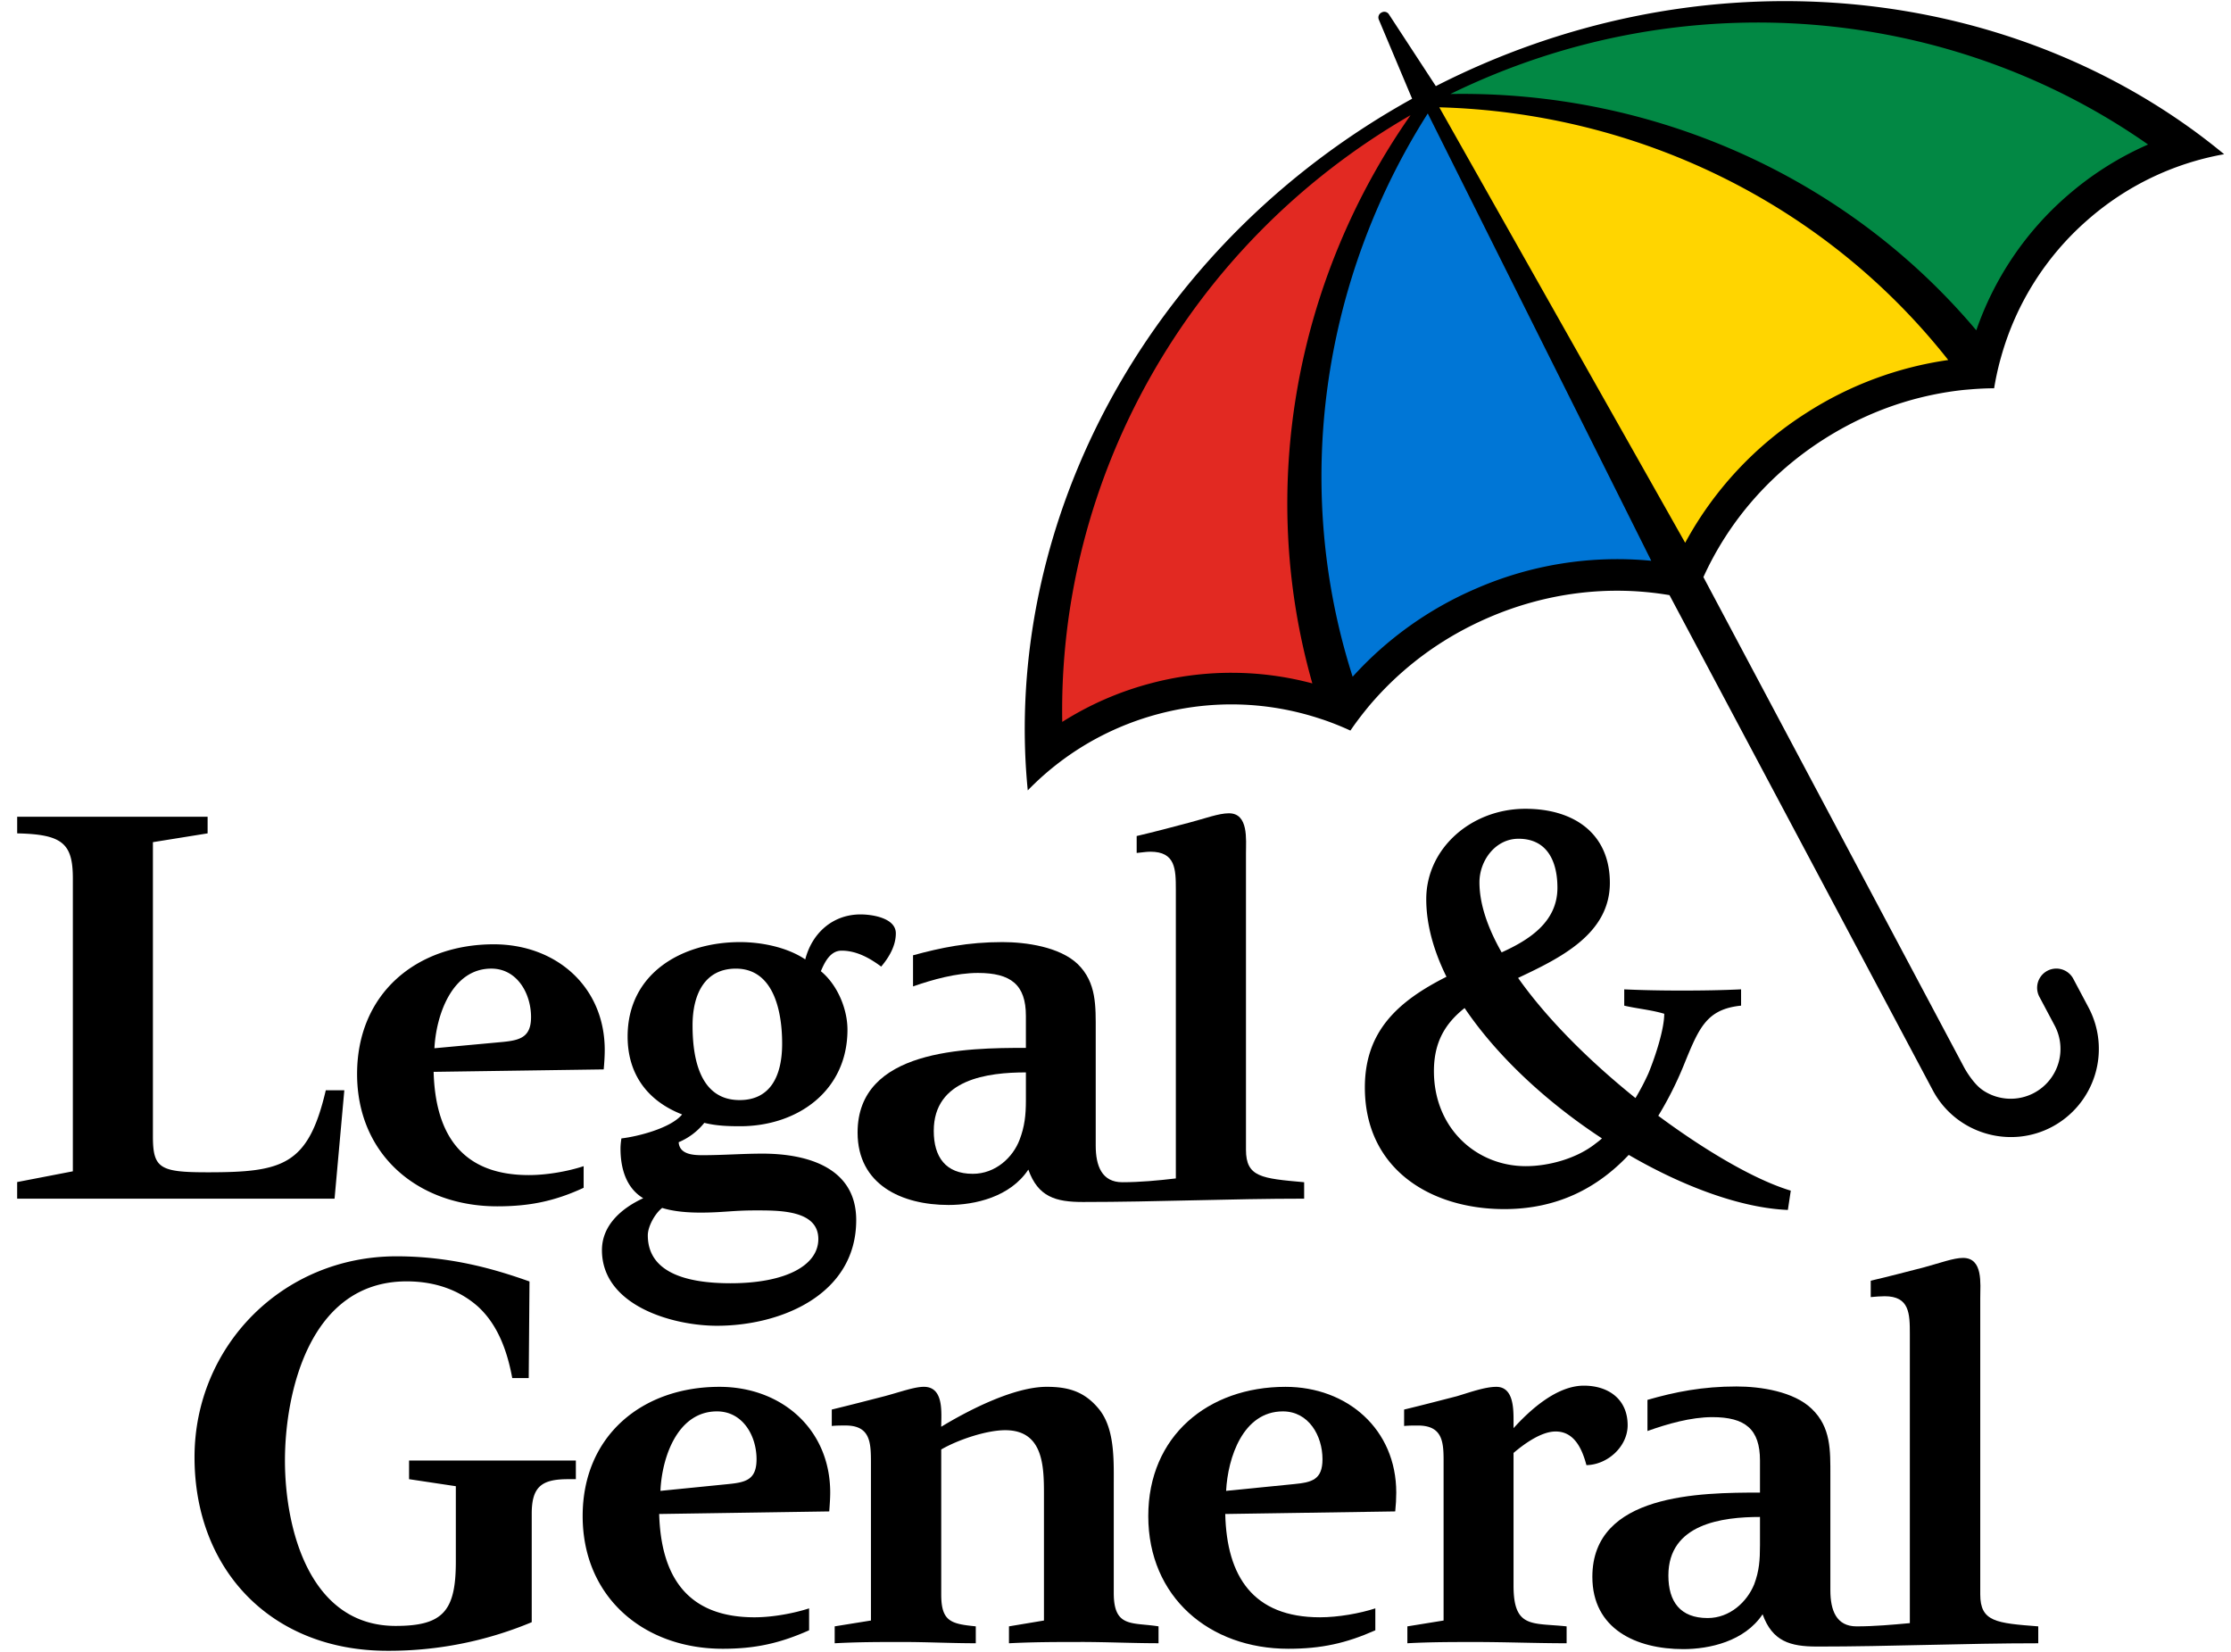
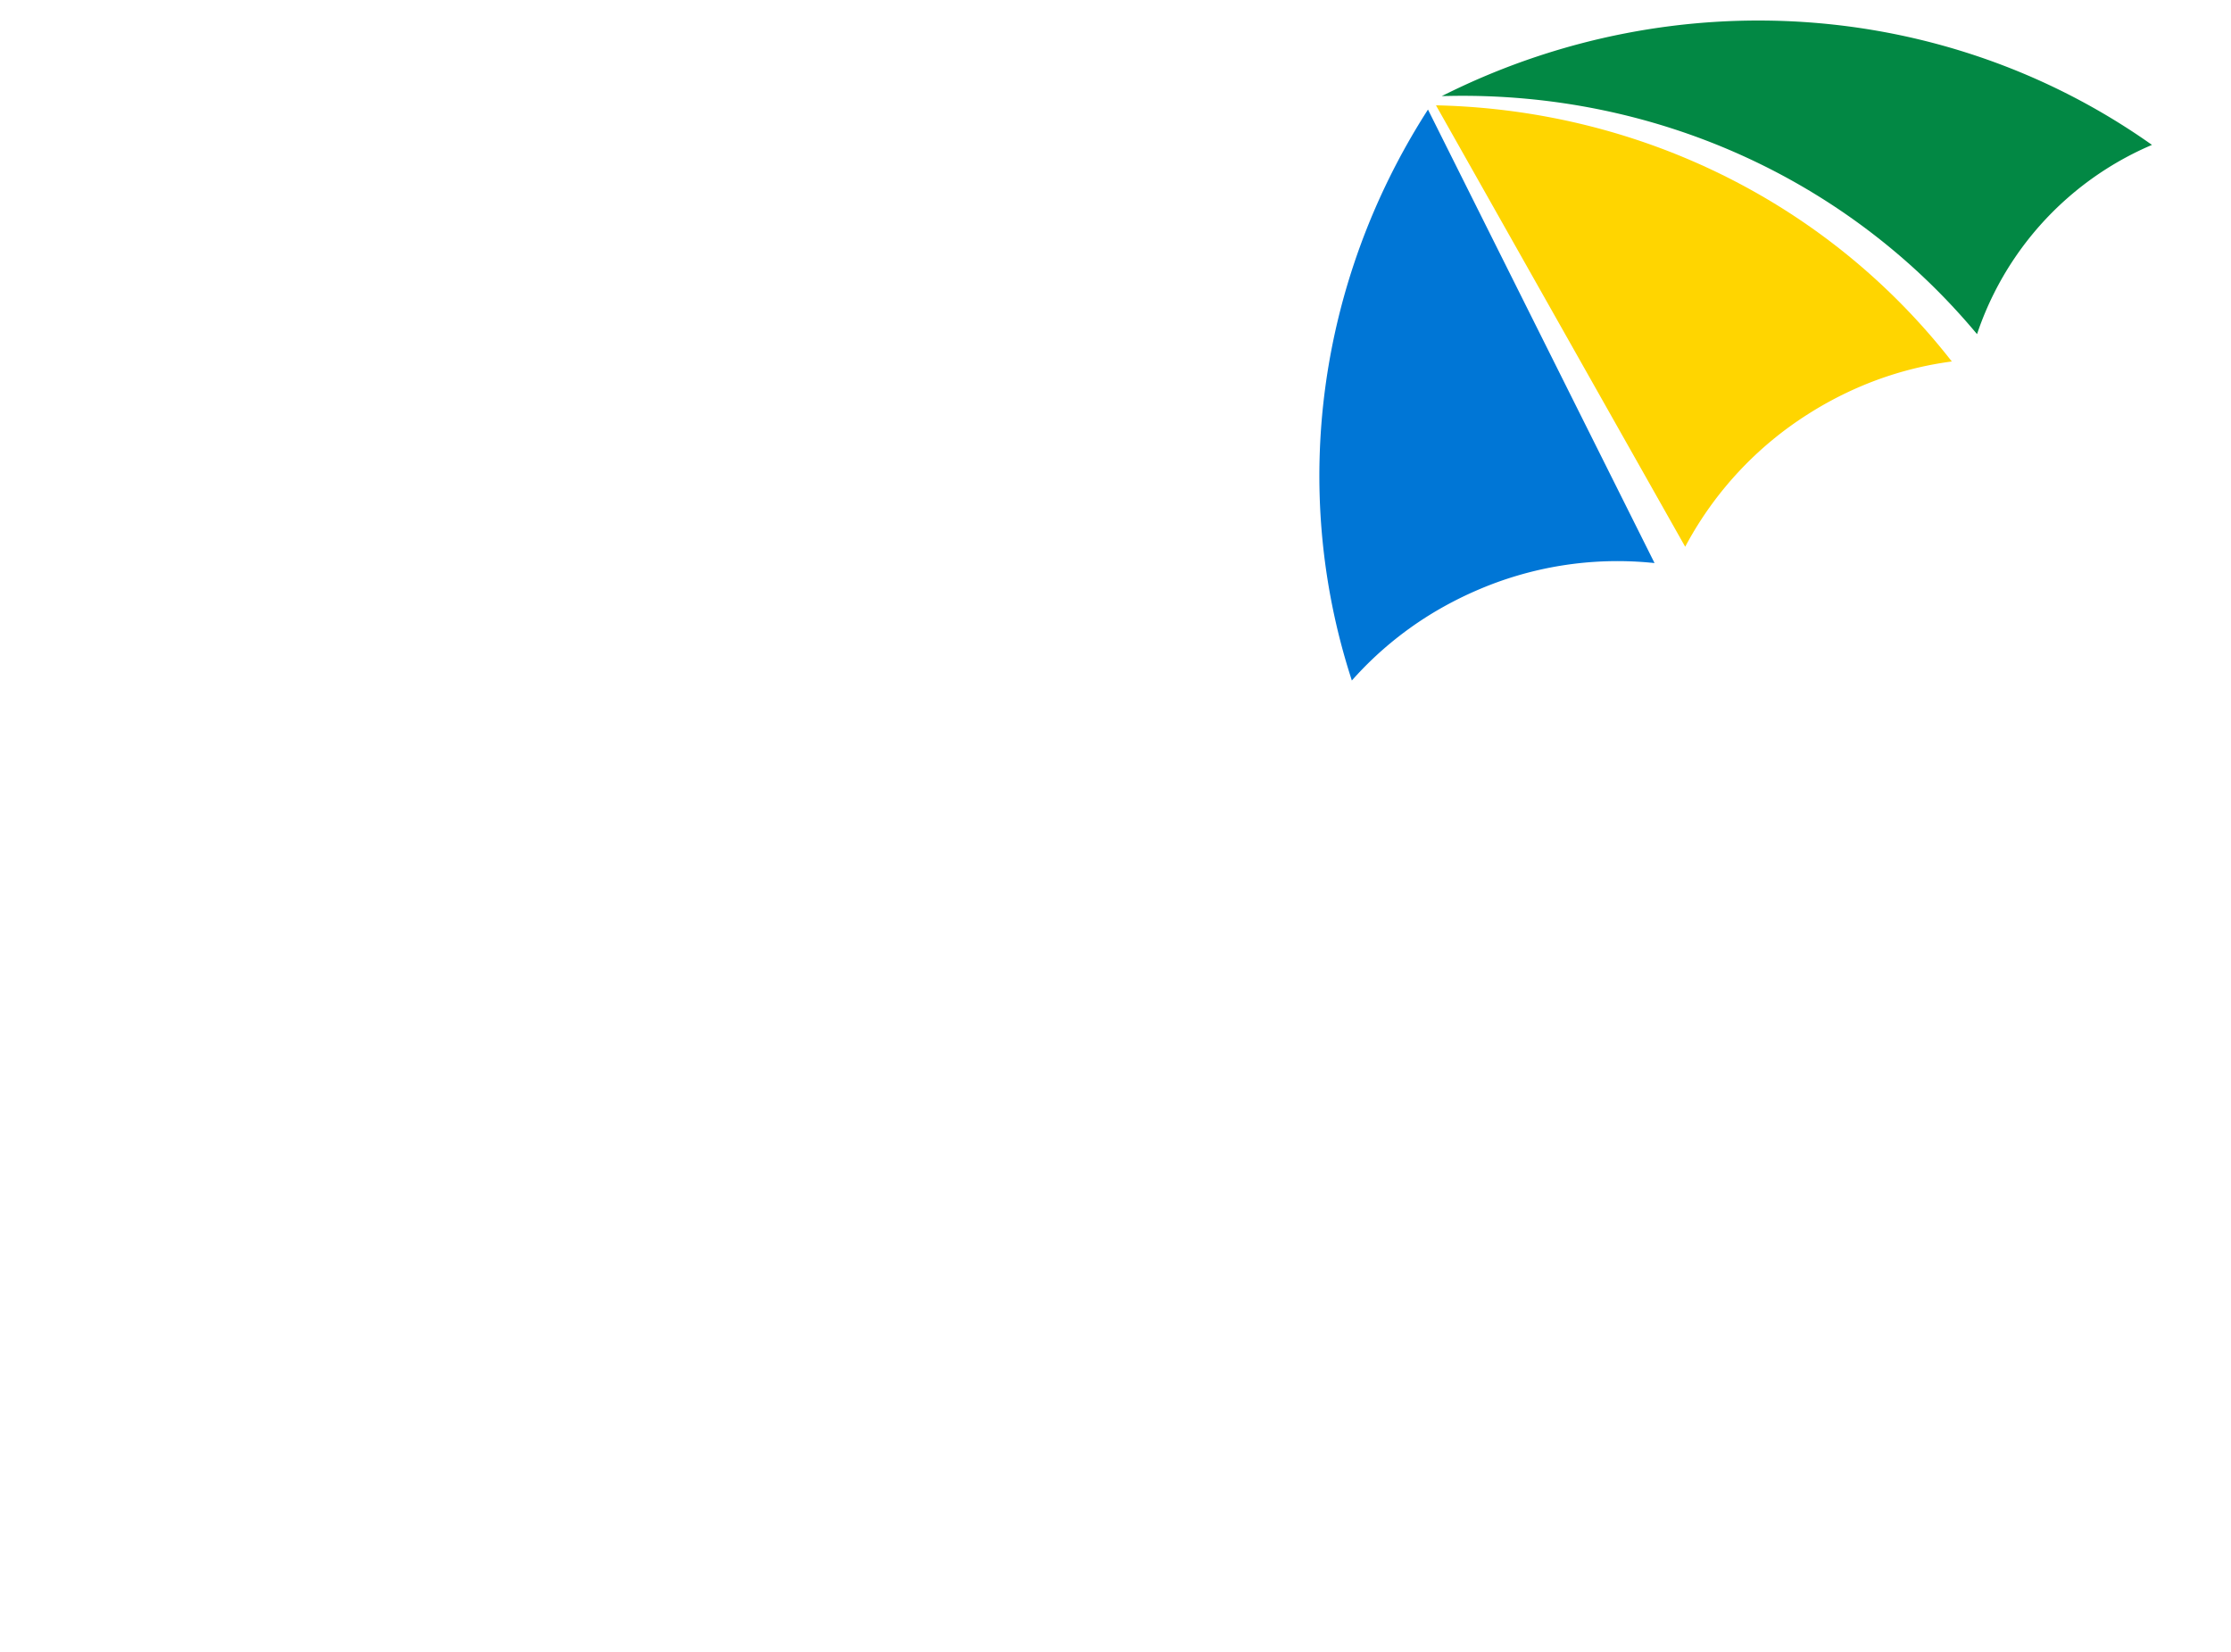
<svg xmlns="http://www.w3.org/2000/svg" width="104" height="77" fill="none">
  <g clip-path="url(#a)">
    <g clip-path="url(#b)">
      <path fill="#028844" d="M92.06 15.454C86.04 8.307 77.127 4.304 67.611 4.471l-.403.007.362-.177C78.2-.891 90.697.014 100.186 6.662l.13.091-.146.064a14.678 14.678 0 0 0-3.78 2.404 14.625 14.625 0 0 0-4.178 6.205l-.051.149-.102-.121Z" />
-       <path fill="#E22922" d="M61.153 31.94a14.625 14.625 0 0 0-7.48-.006 14.69 14.69 0 0 0-4.107 1.79l-.134.085-.003-.16C49.223 22.067 55.46 11.2 65.709 5.29l.35-.201-.231.33c-5.461 7.796-7.125 17.422-4.566 26.41l.043.151-.152-.04Z" />
      <path fill="#0076D6" d="M76.966 26.229a16.457 16.457 0 0 0-8.165 1.306c-.405.176-.807.37-1.195.576a16.355 16.355 0 0 0-4.485 3.492l-.104.116-.047-.149c-2.817-8.795-1.537-18.392 3.511-26.33l.085-.134 10.562 21.139-.162-.017Z" />
      <path fill="#FFD500" d="m66.939 4.91.158.003c9.404.254 18.076 4.56 23.792 11.813l.097.122-.154.022c-1.882.266-3.7.86-5.403 1.765-.388.206-.773.431-1.146.668a16.457 16.457 0 0 0-5.65 6.04l-.076.142L66.94 4.91Z" />
-       <path fill="#000" d="M102.169 6.019c-9.611-6.94-23.275-8.11-35.236-2.005L64.75.675a.255.255 0 0 0-.35-.09.255.255 0 0 0-.12.34l1.547 3.677c-11.75 6.502-18.42 18.484-18.042 30.332.02.637.063 1.273.125 1.907a13.19 13.19 0 0 1 3.26-2.452 13.3 13.3 0 0 1 2.854-1.116c2.51-.662 5.1-.571 7.523.229l.169.055c.417.144.829.31 1.234.496.212-.31.436-.61.67-.902.08-.099.16-.199.242-.296a14.968 14.968 0 0 1 4.39-3.521c.358-.19.725-.367 1.1-.53 2.723-1.185 5.656-1.542 8.473-1.064L90.1 50.822a4.088 4.088 0 0 0 1.989 1.834 4.136 4.136 0 0 0 2.06.324 4.084 4.084 0 0 0 1.511-.458 4.116 4.116 0 0 0 1.7-5.56l-.717-1.35a.895.895 0 0 0-1.58.841l.717 1.349a2.324 2.324 0 0 1-.96 3.14 2.323 2.323 0 0 1-2.365-.11l-.014-.01c-.041-.027-.08-.058-.12-.088-.417-.342-.75-.958-.75-.958L79.406 26.9c1.18-2.603 3.115-4.835 5.62-6.43.346-.22.698-.425 1.055-.615a14.97 14.97 0 0 1 5.375-1.671c.126-.014.253-.024.38-.034.373-.032.747-.05 1.122-.052.072-.44.165-.874.28-1.3.015-.058.032-.114.048-.171a13.174 13.174 0 0 1 4.017-6.365 13.134 13.134 0 0 1 6.377-3.074 29.82 29.82 0 0 0-1.511-1.17ZM61.176 31.854a14.636 14.636 0 0 0-7.526-.005c-1.483.39-2.87 1-4.132 1.8-.199-11.194 5.727-22.222 16.236-28.28-5.358 7.649-7.17 17.381-4.578 26.485Zm15.802-5.71-.002-.004h.008l-.006.004Zm-.248-.495.245.49a16.477 16.477 0 0 0-8.21 1.314 16.578 16.578 0 0 0-5.71 4.09c-2.854-8.913-1.413-18.526 3.502-26.255l10.173 20.36Zm2.236 2.33Zm5.27-8.751a16.478 16.478 0 0 0-5.68 6.072l-.27-.478-11.192-19.82c9.157.247 17.933 4.428 23.725 11.779a16.576 16.576 0 0 0-6.584 2.447ZM96.331 9.154a14.636 14.636 0 0 0-4.204 6.243C86.03 8.157 76.948 4.217 67.61 4.382c10.9-5.324 23.356-4.07 32.524 2.354a14.725 14.725 0 0 0-3.802 2.418ZM76.976 26.14l.002.004-.002-.004Z" />
-       <path fill="#000" d="m76.978 26.144.006-.004h-.008l.002.004ZM83.479 55.498c-1.617-.484-3.888-1.794-6.177-3.49.44-.719.835-1.498 1.165-2.301.722-1.77 1.056-2.666 2.695-2.833v-.76c-.89.043-1.816.057-2.752.057-.892 0-1.792-.014-2.695-.056v.76c.612.142 1.259.196 1.865.378 0 .705-.395 1.946-.74 2.783-.183.404-.384.784-.601 1.146-2.098-1.683-4.103-3.66-5.472-5.6 1.973-.929 4.278-2.052 4.278-4.43 0-2.275-1.642-3.453-3.939-3.453-2.515 0-4.62 1.84-4.62 4.213 0 1.192.35 2.416.942 3.617-2.273 1.146-3.804 2.544-3.804 5.16 0 3.81 3.075 5.669 6.501 5.669 2.476 0 4.35-.987 5.8-2.527 2.584 1.502 5.264 2.478 7.418 2.566l.136-.899ZM70.787 39.095c1.353 0 1.814 1.075 1.814 2.285 0 1.589-1.307 2.426-2.601 3.011-.653-1.15-1.034-2.257-1.034-3.264 0-1.016.744-2.032 1.82-2.032Zm3.574 14.221c-.878.692-2.178 1.04-3.234 1.04-2.302 0-4.283-1.763-4.283-4.43 0-1.355.528-2.225 1.43-2.94 1.531 2.271 3.866 4.416 6.403 6.076-.1.092-.207.173-.316.254ZM73.953 68.292c-.194-.73-.55-1.569-1.434-1.569-.667 0-1.456.568-1.964 1v6.185c0 2.005.867 1.727 2.474 1.899v.787c-1.412 0-2.855-.058-4.258-.058-1.056 0-2.101 0-3.165.058v-.787l1.688-.273v-7.478c0-.882-.074-1.611-1.198-1.611-.22 0-.426 0-.642.021v-.765c.82-.197 1.645-.412 2.467-.624.557-.166 1.297-.435 1.831-.435.822 0 .803 1.06.803 1.65v.276c.784-.867 2.02-1.981 3.279-1.981 1.14 0 2.04.628 2.04 1.844 0 .998-.94 1.844-1.92 1.86ZM50.368 76.535c-1.11 0-2.23 0-3.334.06v-.789l1.631-.272v-5.889c0-1.313-.033-2.982-1.804-2.982-.886 0-2.22.453-2.985.899v6.754c0 1.262.451 1.375 1.611 1.49v.788c-1.138 0-2.278-.059-3.393-.059-1.068 0-2.122 0-3.184.06v-.789l1.69-.272v-7.34c0-.939-.017-1.75-1.183-1.75-.216 0-.429 0-.643.022V65.7c.823-.198 1.645-.412 2.47-.624.747-.201 1.38-.435 1.824-.435.95 0 .808 1.235.808 1.862 1.293-.784 3.396-1.862 4.919-1.862.99 0 1.731.212 2.386.981.788.903.738 2.394.738 3.536v5.098c0 1.627.853 1.355 2.087 1.55v.787c-1.197 0-2.419-.059-3.638-.059ZM26.49 68.946c-1.217 0-1.703.328-1.703 1.606v5.06a17.242 17.242 0 0 1-6.732 1.333c-5.399 0-8.987-3.763-8.987-9.023 0-5.164 4.095-9.364 9.415-9.364 2.59 0 4.671.629 6.2 1.173l-.036 4.502h-.768c-.254-1.377-.725-2.536-1.604-3.338-.845-.746-1.964-1.169-3.318-1.169-4.585 0-5.674 5.305-5.674 8.35 0 3.124 1.115 7.71 5.161 7.71 2.202 0 2.805-.689 2.805-2.987v-3.525l-2.18-.328v-.87h7.775v.87h-.354Z" />
-       <path fill="#000" d="M84.695 76.747c-1.237 0-2.075-.238-2.53-1.504-.842 1.266-2.483 1.624-3.698 1.624-2.198 0-4.238-.94-4.238-3.369 0-3.888 5.043-3.927 7.814-3.927v-1.496c0-1.454-.682-2.021-2.219-2.021-1.002 0-2.097.315-3.026.647V65.25c1.291-.373 2.57-.625 4.148-.625 1.118 0 2.669.23 3.508 1.04.904.862.87 1.941.87 3.121v5.339c0 .938.28 1.682 1.22 1.682.822 0 1.685-.077 2.485-.151v-13.47c0-.958-.013-1.767-1.173-1.767-.21 0-.423.02-.65.04v-.764c.825-.19 1.65-.41 2.48-.622.744-.2 1.378-.44 1.82-.44.947 0 .805 1.2.805 1.87v13.814c0 1.276.744 1.339 2.704 1.49v.788c-3.455 0-6.864.153-10.32.153Zm-2.652-6.04c-1.746 0-4.27.313-4.27 2.728 0 1.22.553 1.984 1.83 1.984 1.033 0 1.834-.747 2.17-1.572.236-.629.27-1.138.27-1.826v-1.314ZM50.477 56.026c-1.263 0-2.088-.235-2.54-1.51-.844 1.275-2.487 1.649-3.72 1.649-2.184 0-4.24-.945-4.24-3.377 0-3.888 5.053-3.945 7.846-3.945V47.35c0-1.452-.7-2-2.237-2-1.005 0-2.118.31-3.024.628v-1.451c1.299-.354 2.551-.615 4.168-.615 1.093 0 2.664.218 3.51 1.025.883.864.838 1.96.838 3.142v5.319c0 .941.283 1.707 1.24 1.707.809 0 1.67-.079 2.495-.177V41.462c0-.964-.022-1.763-1.188-1.763-.21 0-.424.042-.638.058v-.789c.823-.193 1.648-.41 2.454-.626.742-.194 1.368-.434 1.847-.434.92 0 .794 1.22.794 1.865V53.59c0 1.282.731 1.337 2.712 1.515v.766c-3.472 0-6.869.155-10.317.155Zm-2.654-6.04c-1.768 0-4.295.308-4.295 2.725 0 1.214.55 2.002 1.82 2.002 1.06 0 1.87-.766 2.181-1.587.233-.61.294-1.143.294-1.829v-1.312ZM65.04 70.449l-7.924.12c.067 2.908 1.297 4.815 4.416 4.815.847 0 1.854-.18 2.58-.416v1.022c-1.36.604-2.516.861-4.054.861-3.683 0-6.53-2.412-6.53-6.187 0-3.726 2.784-6.022 6.397-6.022 2.883 0 5.163 1.979 5.163 4.929 0 .273-.017.59-.048.878Zm-5.237-4.663c-1.859 0-2.567 2.153-2.647 3.705l3.16-.315c.829-.082 1.333-.195 1.333-1.16 0-1.1-.646-2.23-1.846-2.23Z" />
-       <path fill="#000" d="M41.077 45.054c-.552-.412-1.164-.743-1.847-.743-.529 0-.791.546-.965.958.767.63 1.24 1.749 1.24 2.728 0 2.841-2.317 4.498-5.007 4.498-.561 0-1.112-.019-1.666-.158a3.025 3.025 0 0 1-1.195.902c.036.575.685.606 1.115.606.94 0 1.868-.073 2.787-.073 2.062 0 4.374.63 4.374 3.098 0 3.477-3.51 4.925-6.49 4.925-2.081 0-5.363-.944-5.363-3.525 0-1.182.944-1.967 1.924-2.42-.808-.485-1.059-1.413-1.059-2.315 0-.16.019-.31.042-.472.804-.096 2.315-.488 2.83-1.118-1.62-.63-2.54-1.885-2.54-3.63 0-2.965 2.553-4.403 5.241-4.403 1.005 0 2.197.24 3.04.807.317-1.23 1.28-2.097 2.579-2.097.526 0 1.643.159 1.643.882 0 .587-.32 1.12-.683 1.55Zm-6.773.095c-1.413 0-2.02 1.14-2.02 2.65 0 1.753.448 3.477 2.194 3.477 1.417 0 1.982-1.098 1.982-2.63 0-1.628-.449-3.497-2.156-3.497Zm.878 11.27c-1.021 0-1.514.102-2.53.102-.673 0-1.291-.063-1.784-.218-.335.257-.67.863-.67 1.276 0 1.625 1.575 2.235 3.855 2.235 2.562 0 4.094-.825 4.094-2.061 0-1.37-1.863-1.334-2.965-1.334ZM28.142 49.846l-7.928.114c.079 2.888 1.295 4.812 4.437 4.812.848 0 1.833-.176 2.556-.416v1.008c-1.35.624-2.52.864-4.027.864-3.69 0-6.534-2.4-6.534-6.168 0-3.751 2.765-6.045 6.372-6.045 2.912 0 5.172 1.98 5.172 4.923 0 .3-.022.614-.048.908Zm-5.239-4.698c-1.842 0-2.574 2.183-2.652 3.712l3.167-.292c.82-.079 1.337-.22 1.337-1.16 0-1.1-.649-2.26-1.852-2.26ZM38.656 70.449l-7.928.12c.084 2.908 1.302 4.815 4.444 4.815.839 0 1.814-.18 2.545-.416v1.022c-1.36.604-2.505.861-4.025.861-3.69 0-6.531-2.412-6.531-6.187 0-3.726 2.756-6.022 6.377-6.022 2.9 0 5.163 1.979 5.163 4.929 0 .273-.024.59-.045.878Zm-5.233-4.663c-1.847 0-2.57 2.153-2.636 3.705l3.15-.315c.819-.082 1.33-.195 1.33-1.16 0-1.1-.647-2.23-1.844-2.23ZM16.052 50.818h-.865c-.82 3.505-2.003 3.824-5.509 3.824-2.23 0-2.55-.182-2.55-1.685V39.254l2.55-.41v-.774H.801v.774c2.094.046 2.595.456 2.595 2.094v13.658L.8 55.097v.774h14.796l.455-5.053Z" />
    </g>
  </g>
  <defs>
    <clipPath id="a">
      <path fill="#fff" d="M0 0h104v77H0z" />
    </clipPath>
    <clipPath id="b">
      <path fill="#fff" d="M0 0h104v77H0z" />
    </clipPath>
  </defs>
</svg>